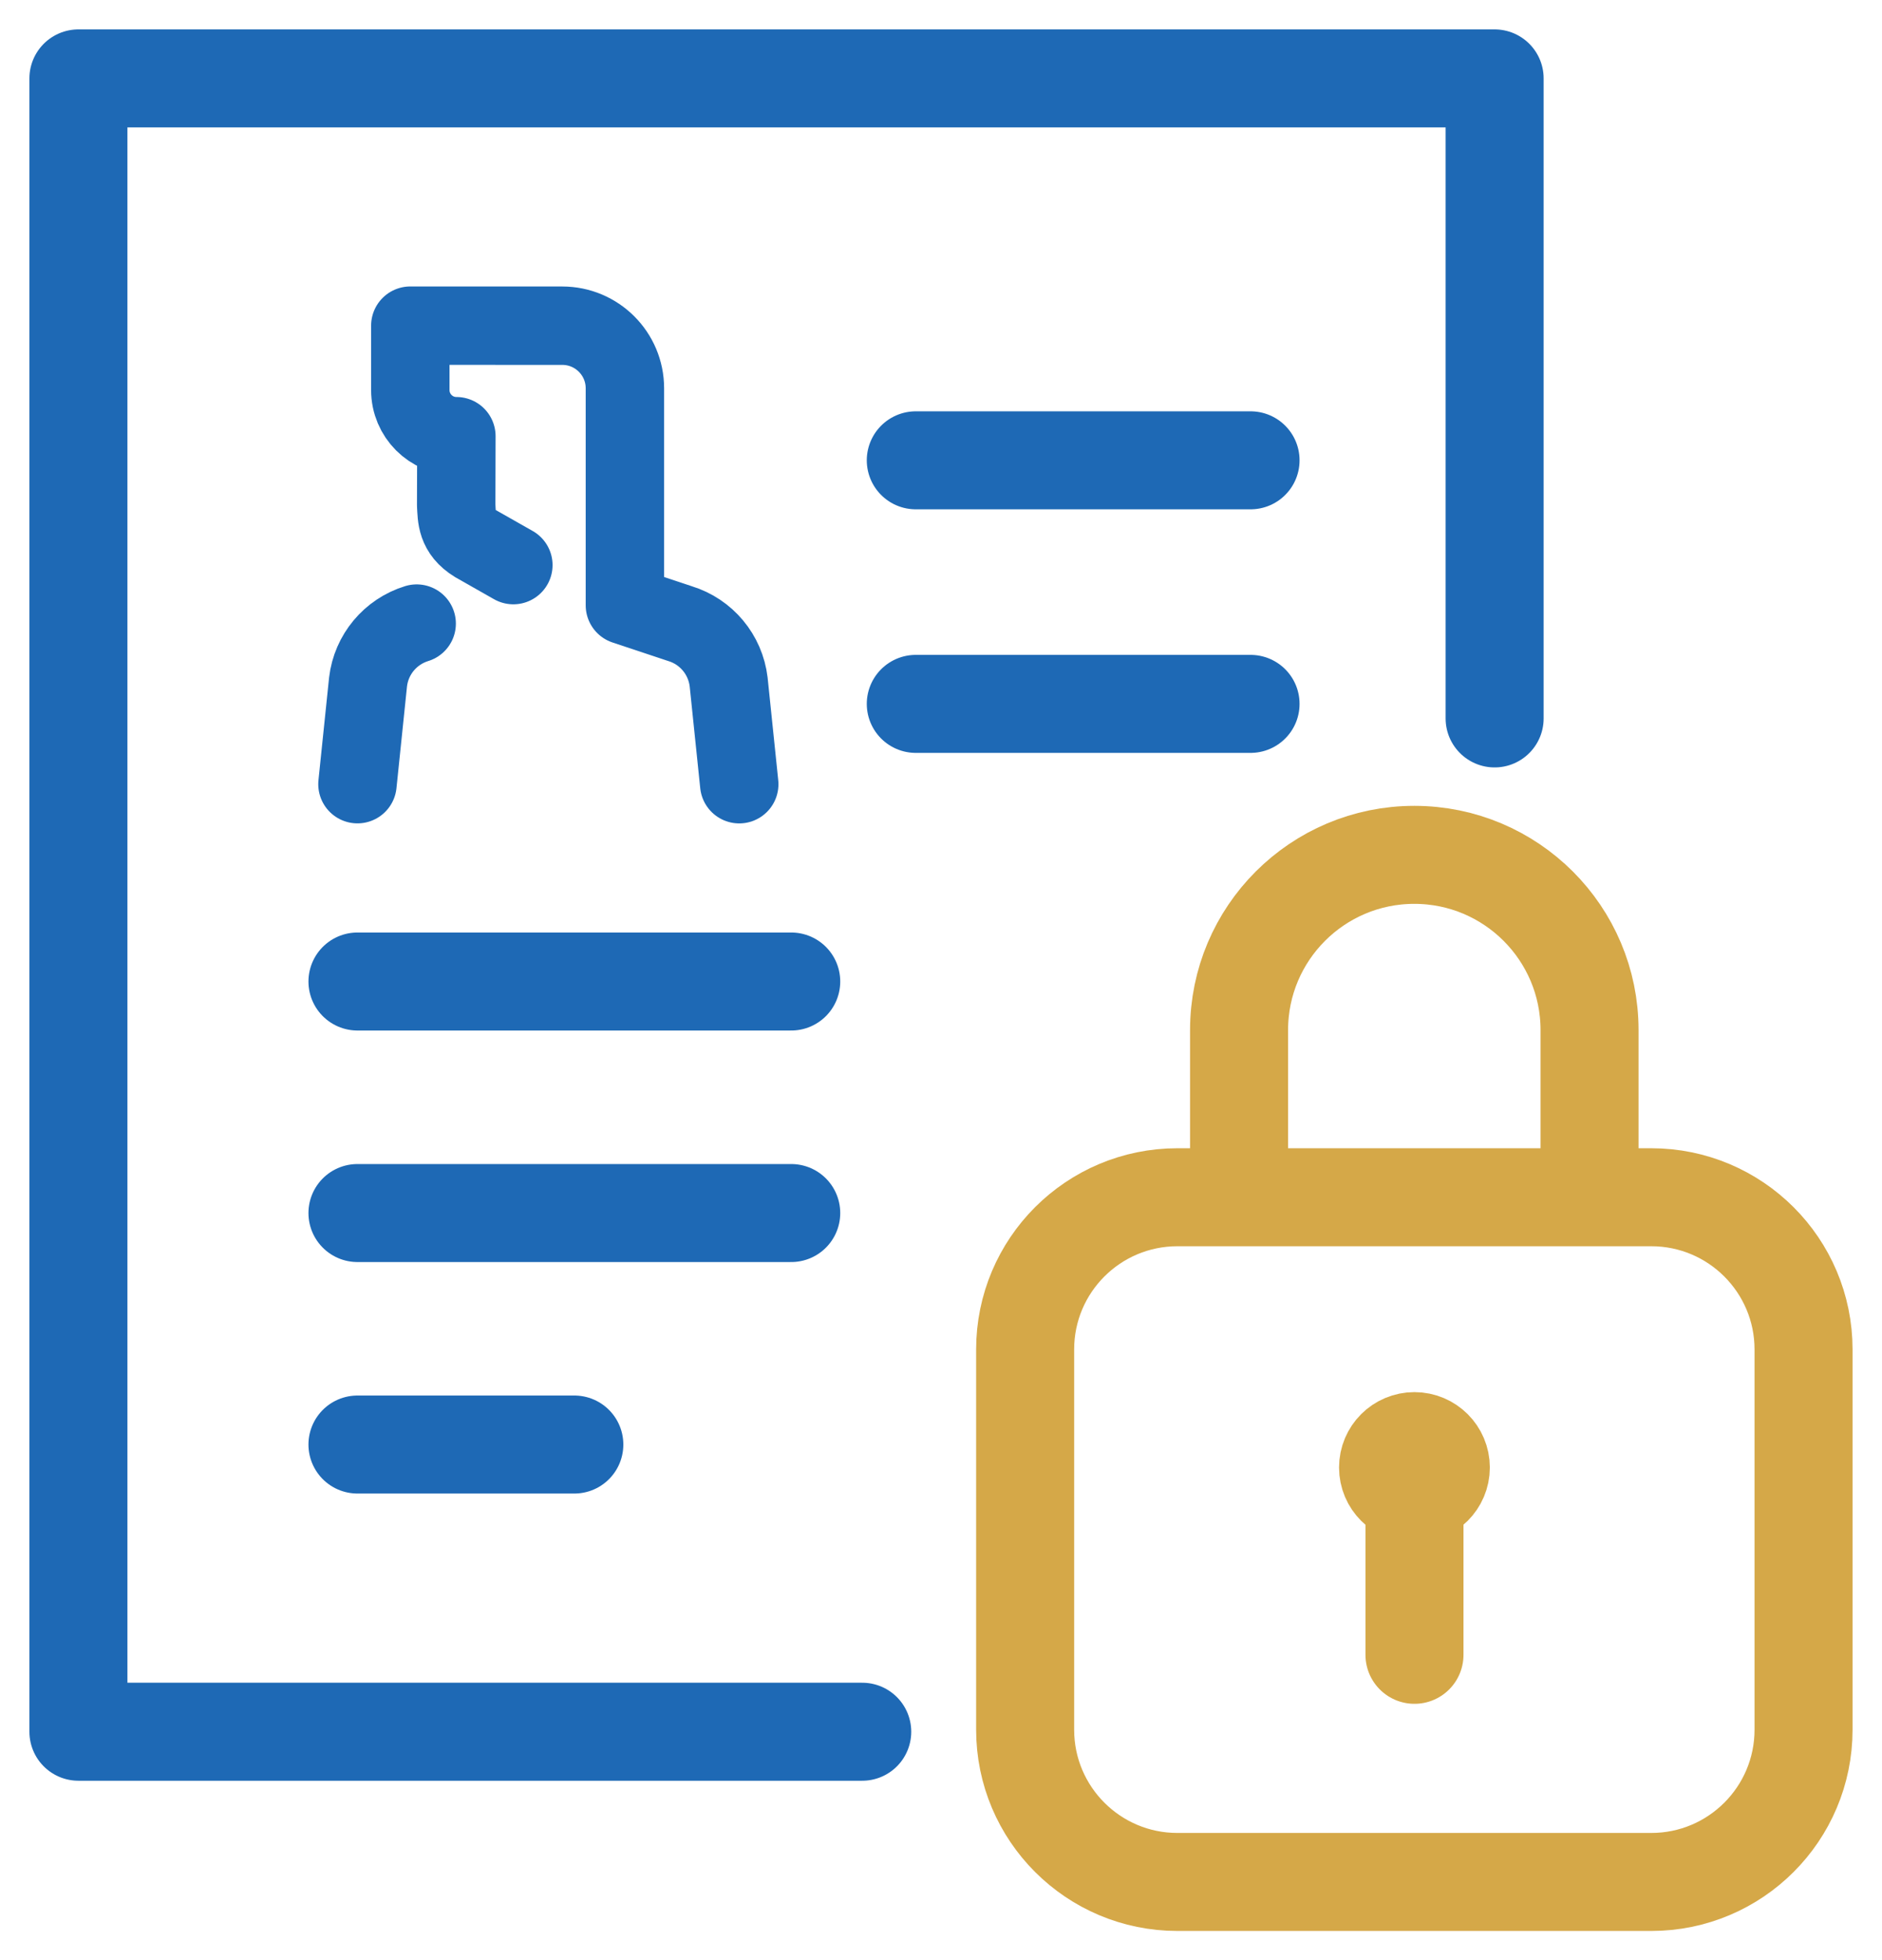
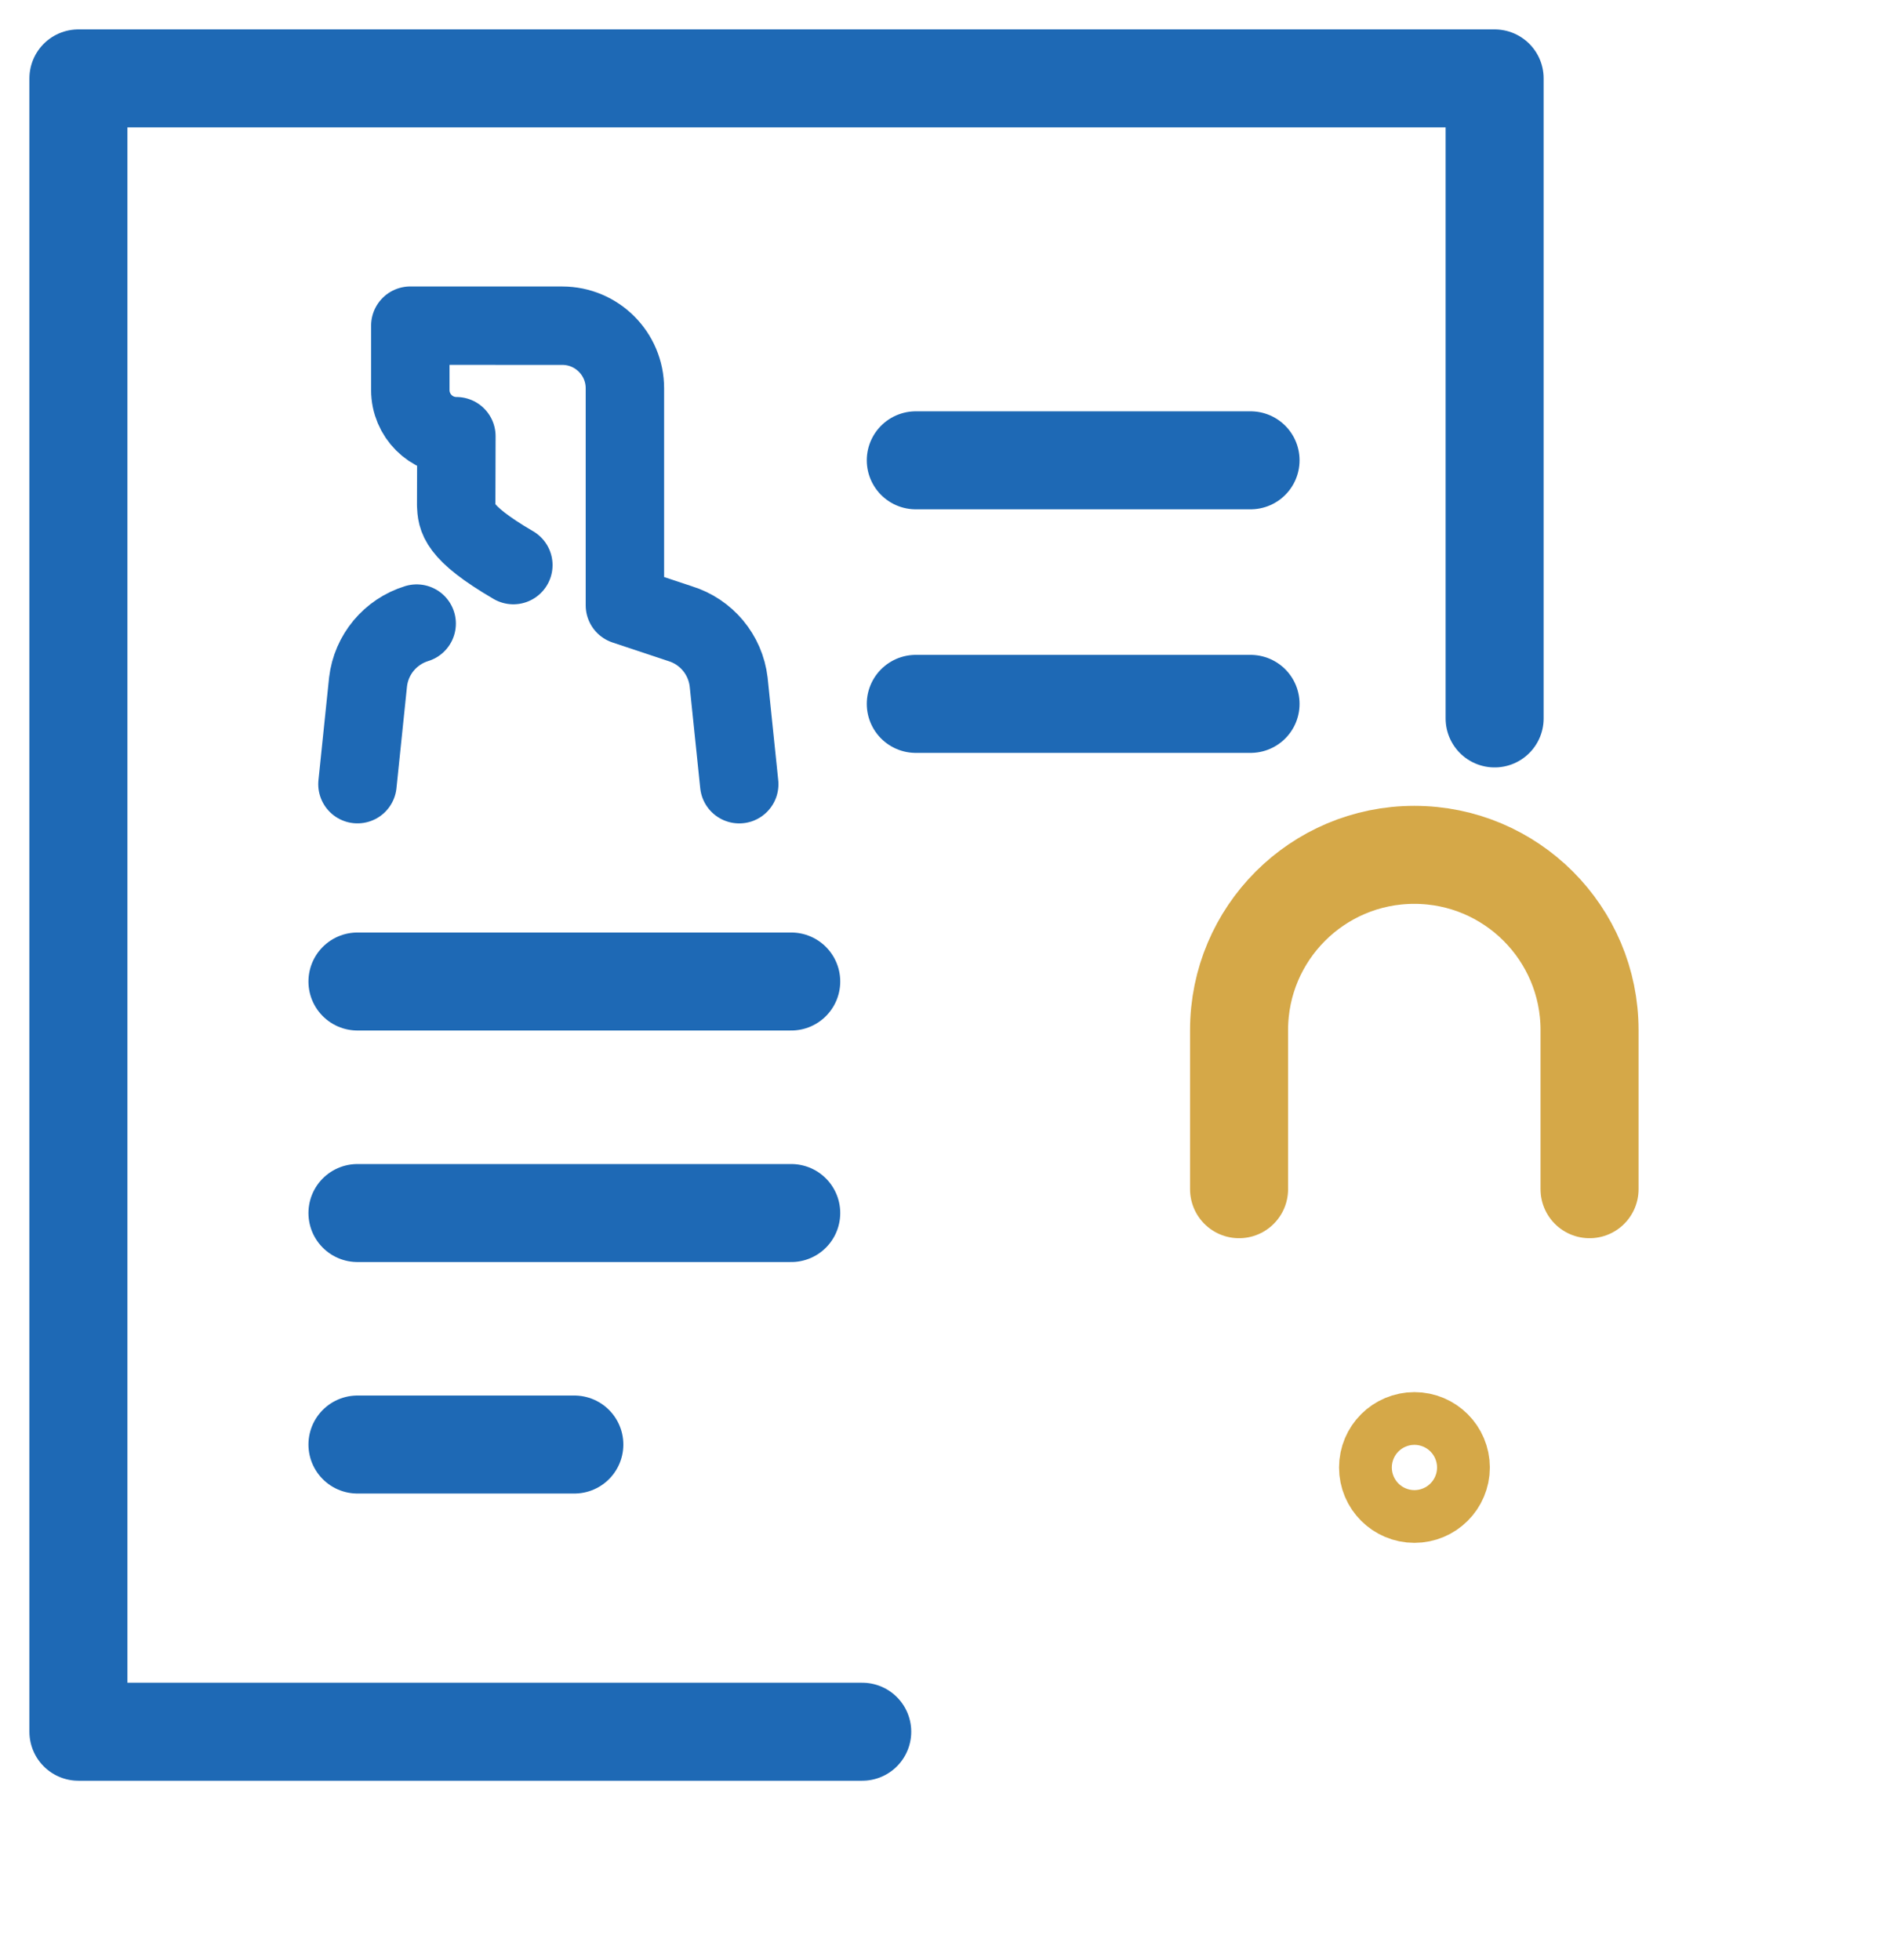
<svg xmlns="http://www.w3.org/2000/svg" width="48" height="50" viewBox="0 0 48 50" fill="none">
  <path d="M21.991 44.174H2V2H38.12V18.326" stroke="#1E69B5" stroke-width="2.5" stroke-miterlimit="10" stroke-linecap="round" stroke-linejoin="round" />
  <path d="M23.357 11.742H31.895" stroke="#1E69B5" stroke-width="2.5" stroke-miterlimit="10" stroke-linecap="round" stroke-linejoin="round" />
  <path d="M23.357 17.955H31.895" stroke="#1E69B5" stroke-width="2.5" stroke-miterlimit="10" stroke-linecap="round" stroke-linejoin="round" />
  <path d="M9.117 25.037H20.18" stroke="#1E69B5" stroke-width="2.5" stroke-miterlimit="10" stroke-linecap="round" stroke-linejoin="round" />
  <path d="M9.117 36.848H14.648" stroke="#1E69B5" stroke-width="2.5" stroke-miterlimit="10" stroke-linecap="round" stroke-linejoin="round" />
  <path d="M9.117 30.943H20.18" stroke="#1E69B5" stroke-width="2.5" stroke-miterlimit="10" stroke-linecap="round" stroke-linejoin="round" />
-   <path d="M13.093 14.415L12.121 13.863C11.635 13.565 11.653 13.197 11.635 12.885L11.64 11.127C10.991 11.127 10.465 10.6 10.465 9.951V8.307L14.34 8.308C15.223 8.308 15.938 9.023 15.938 9.906V15.44L17.344 15.908C18.015 16.114 18.502 16.698 18.584 17.396L18.854 20.004" stroke="#1E69B5" stroke-width="2" stroke-miterlimit="10" stroke-linecap="round" stroke-linejoin="round" />
+   <path d="M13.093 14.415C11.635 13.565 11.653 13.197 11.635 12.885L11.64 11.127C10.991 11.127 10.465 10.6 10.465 9.951V8.307L14.34 8.308C15.223 8.308 15.938 9.023 15.938 9.906V15.44L17.344 15.908C18.015 16.114 18.502 16.698 18.584 17.396L18.854 20.004" stroke="#1E69B5" stroke-width="2" stroke-miterlimit="10" stroke-linecap="round" stroke-linejoin="round" />
  <path d="M10.627 15.907C9.955 16.114 9.469 16.697 9.387 17.395L9.117 20.003" stroke="#1E69B5" stroke-width="2" stroke-miterlimit="10" stroke-linecap="round" stroke-linejoin="round" />
-   <path d="M42.115 48.006H30.03C27.885 48.006 26.146 46.267 26.146 44.122V34.423C26.146 32.278 27.885 30.54 30.03 30.54H42.115C44.26 30.54 45.999 32.279 45.999 34.423V44.122C45.999 46.267 44.26 48.006 42.115 48.006Z" stroke="#D5A848" stroke-width="2.5" stroke-miterlimit="10" stroke-linecap="round" stroke-linejoin="round" />
  <path d="M31.602 30.335V26.276C31.602 23.807 33.603 21.806 36.071 21.806C38.54 21.806 40.541 23.807 40.541 26.276V30.335" stroke="#D5A848" stroke-width="2.5" stroke-miterlimit="10" stroke-linecap="round" stroke-linejoin="round" />
-   <path d="M36.076 37.624V42.212" stroke="#D5A848" stroke-width="2.5" stroke-miterlimit="10" stroke-linecap="round" stroke-linejoin="round" />
  <path d="M36.075 38.106C36.446 38.106 36.748 37.805 36.748 37.434C36.748 37.062 36.446 36.761 36.075 36.761C35.703 36.761 35.402 37.062 35.402 37.434C35.402 37.805 35.703 38.106 36.075 38.106Z" stroke="#D5A848" stroke-width="2.5" stroke-miterlimit="10" stroke-linecap="round" stroke-linejoin="round" />
</svg>